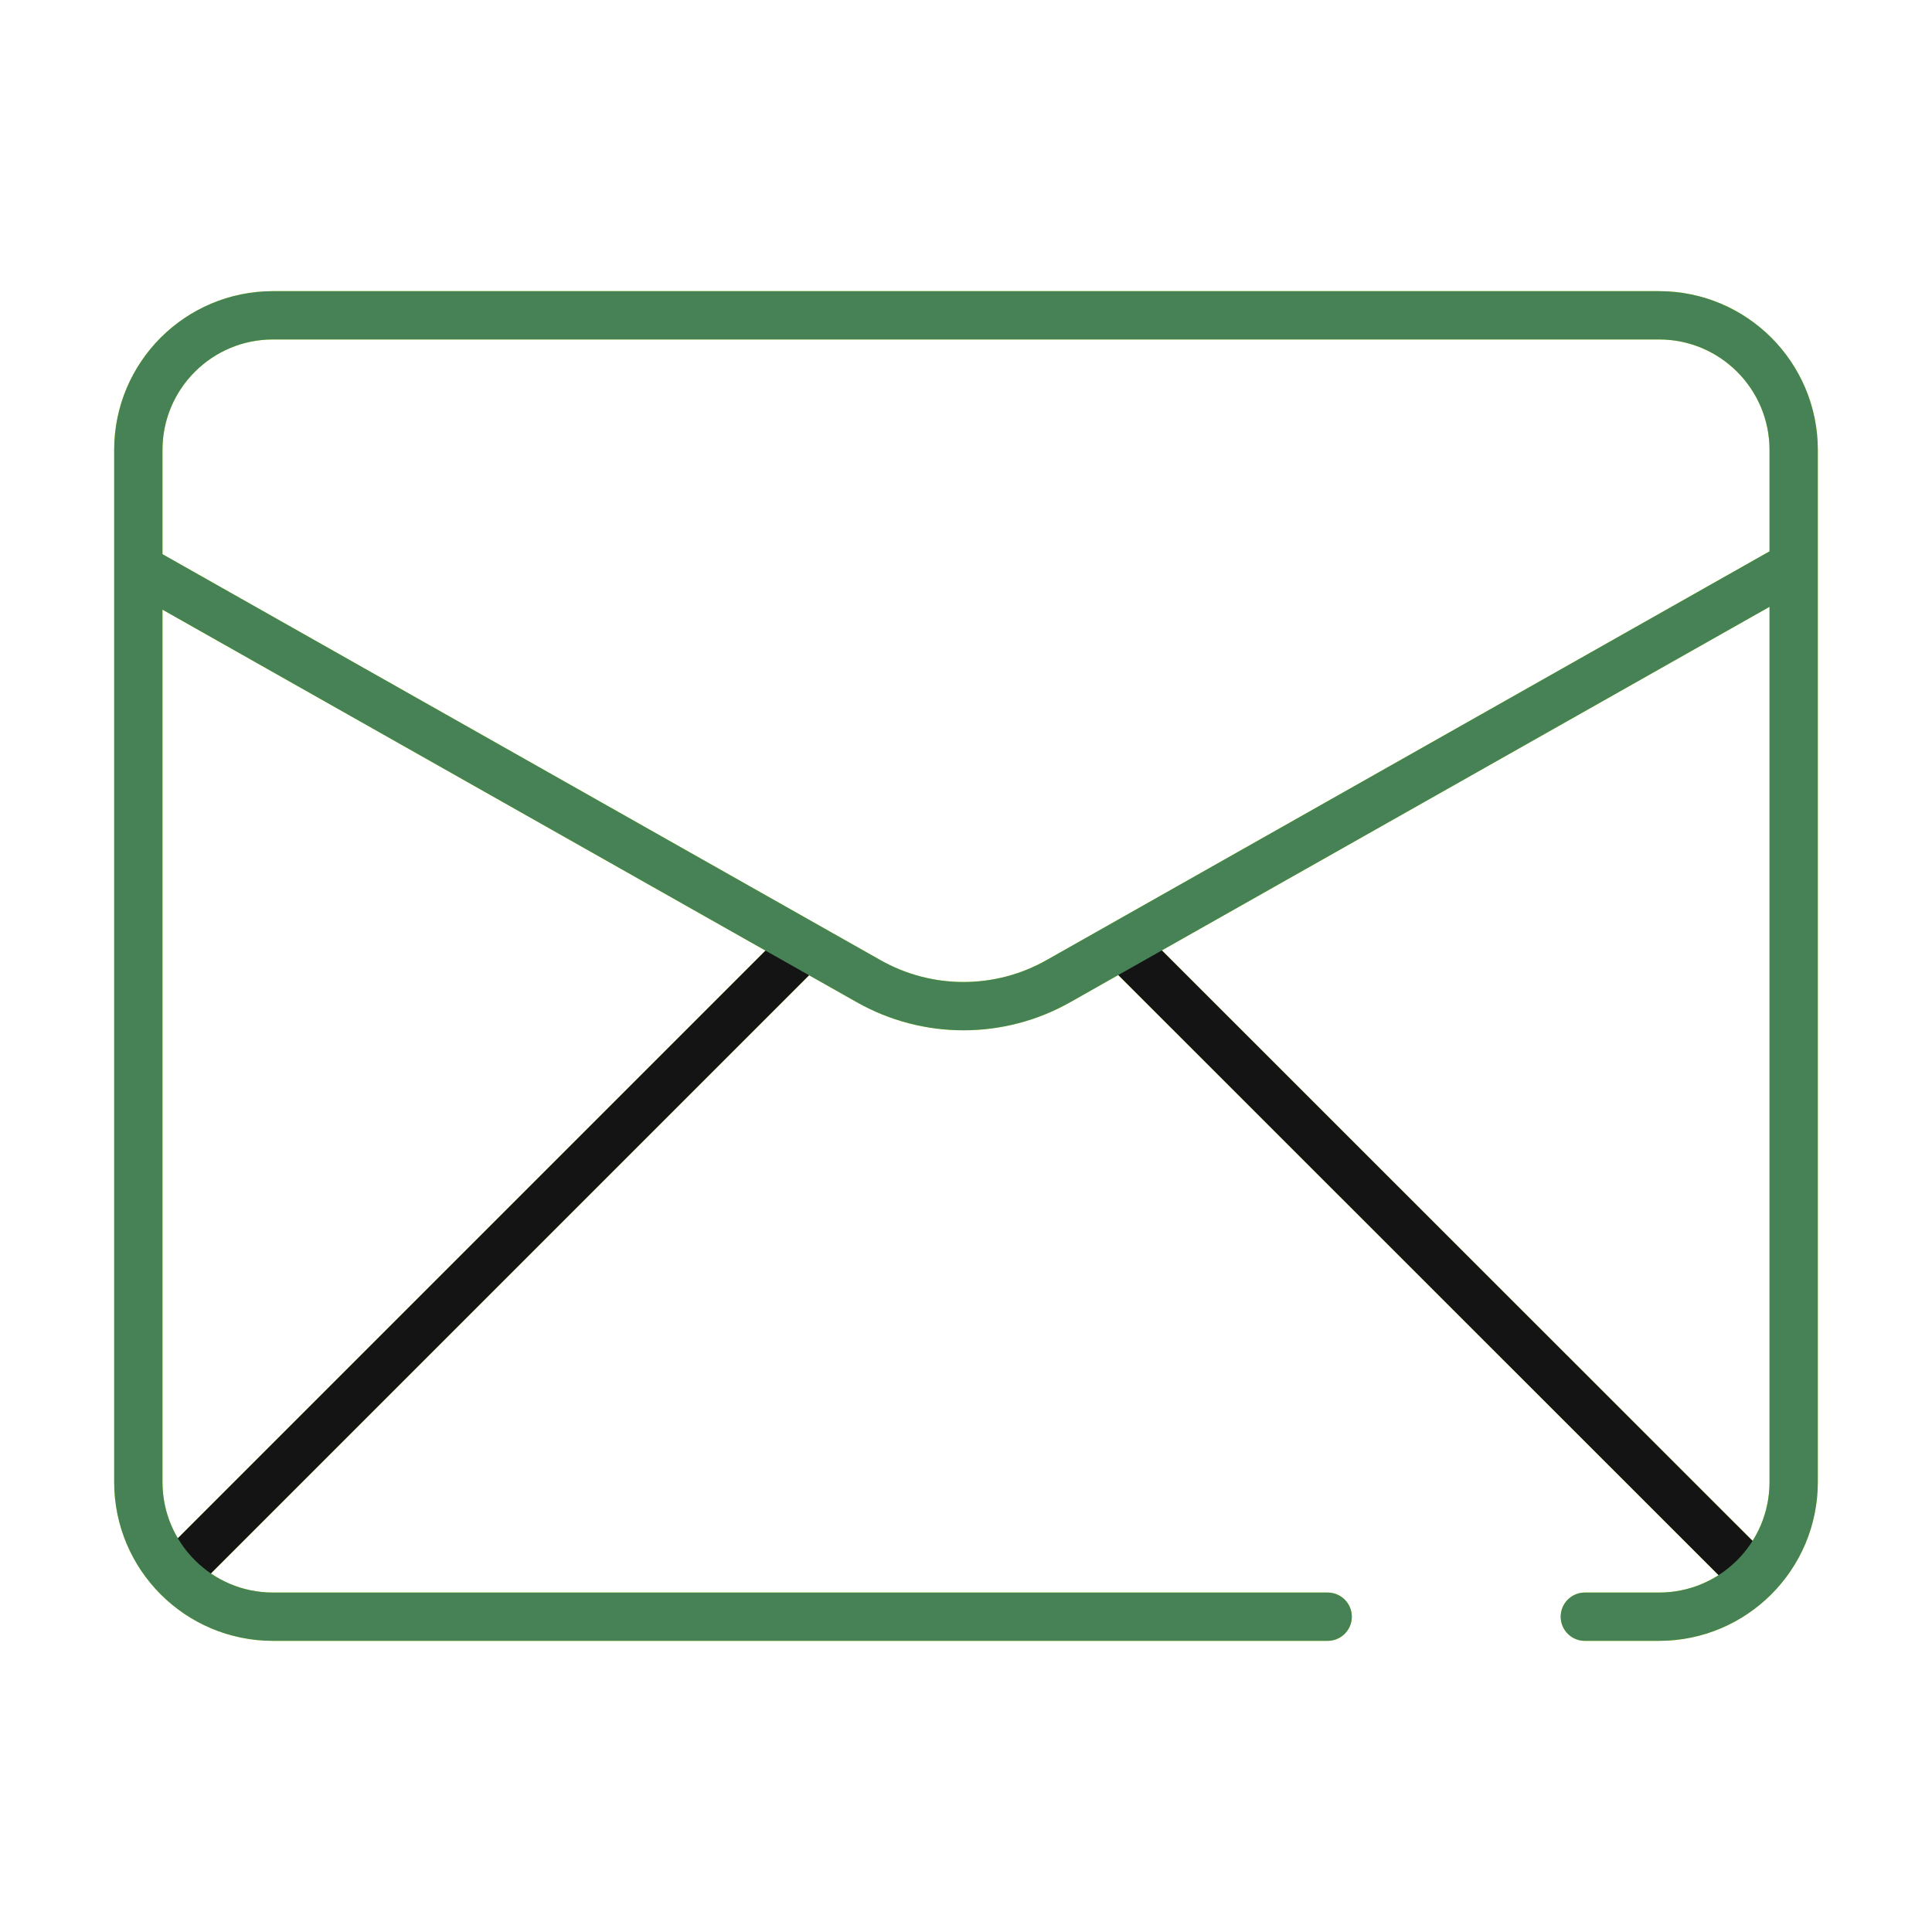
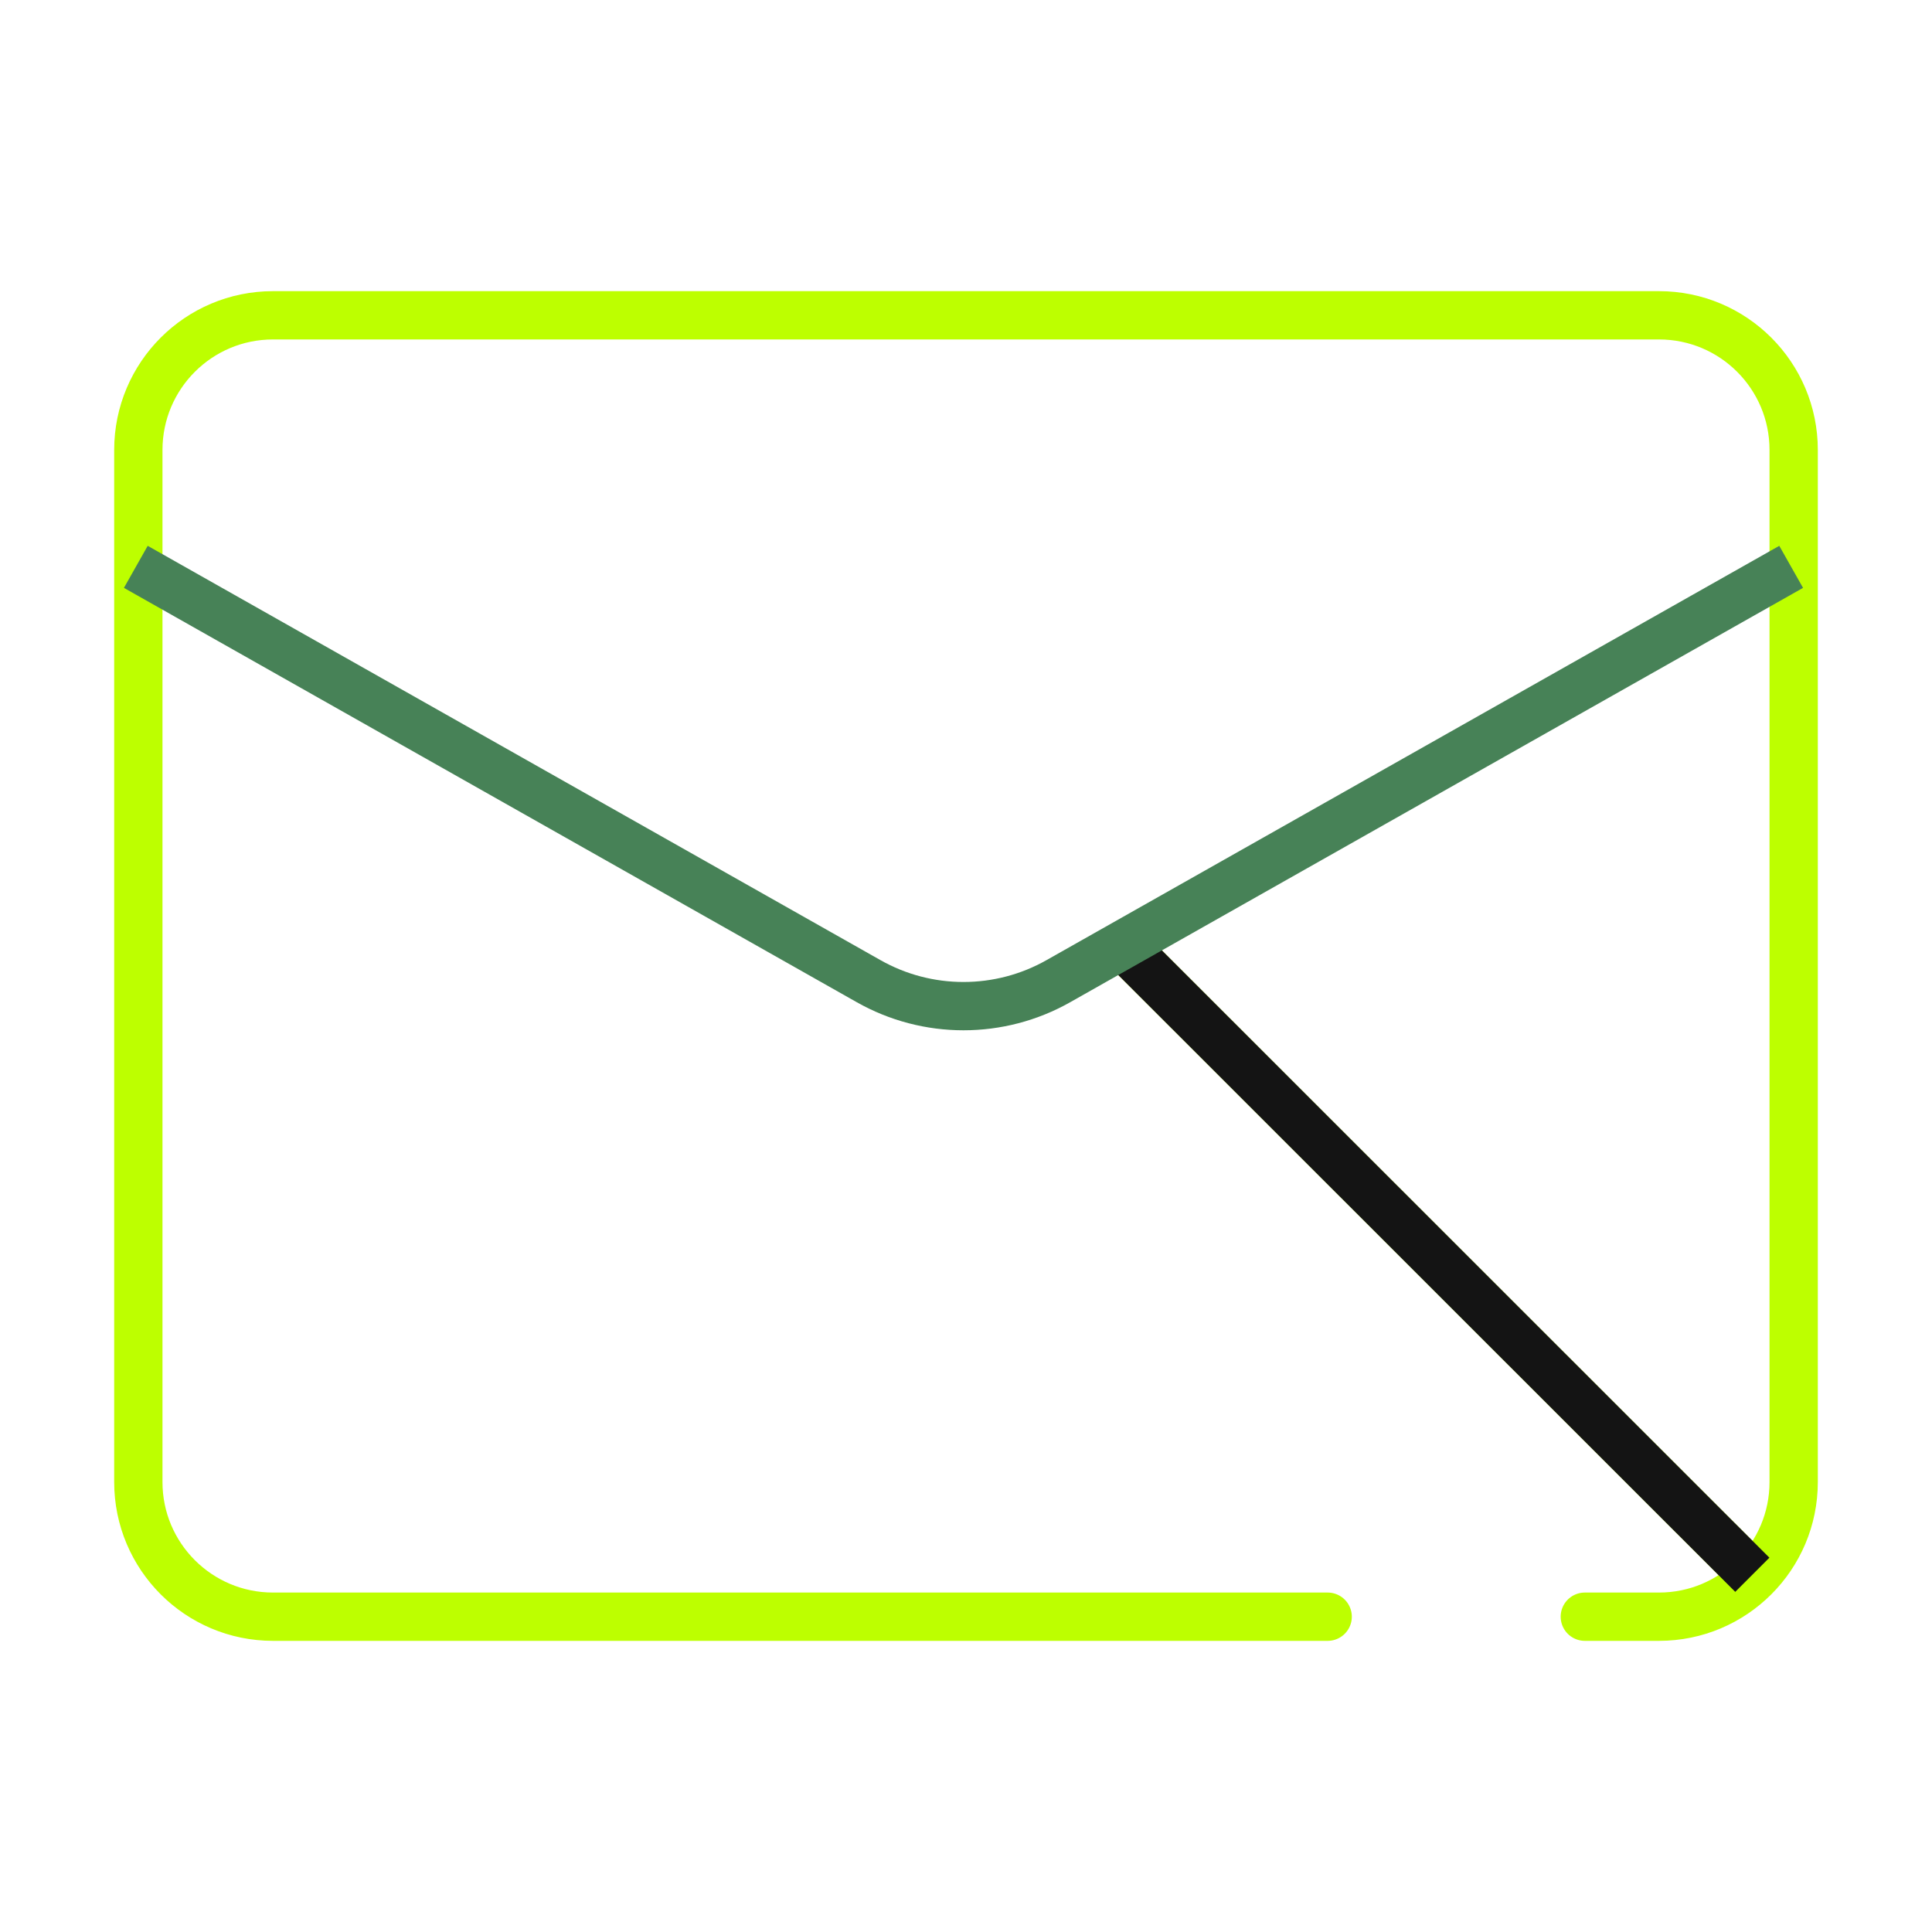
<svg xmlns="http://www.w3.org/2000/svg" width="80" height="80" viewBox="0 0 80 80" fill="none">
  <g filter="url(#blur)">
-     <path d="M7.264 65.208L33.256 39.216" stroke="#BDFF00" stroke-width="2" stroke-miterlimit="10" />
    <path d="M72.56 65.208L46.472 39.128" stroke="#BDFF00" stroke-width="2" stroke-miterlimit="10" />
    <path d="M54.976 66.944H11.304C8.224 66.944 5.728 64.448 5.728 61.368V18.632C5.728 15.552 8.224 13.056 11.304 13.056H68.696C71.776 13.056 74.272 15.552 74.272 18.632V61.368C74.272 64.448 71.776 66.944 68.696 66.944H65.624" stroke="#BDFF00" stroke-width="2" stroke-miterlimit="10" stroke-linecap="round" />
-     <path d="M5.624 23.472L35.96 40.624C38.4 42.008 41.392 42.008 43.832 40.624L74.168 23.472" stroke="#BDFF00" stroke-width="2" stroke-miterlimit="10" />
  </g>
-   <path d="M7.264 65.208L33.256 39.216" stroke="#141414" stroke-width="2" stroke-miterlimit="10" />
  <path d="M72.56 65.208L46.472 39.128" stroke="#141414" stroke-width="2" stroke-miterlimit="10" />
-   <path d="M54.976 66.944H11.304C8.224 66.944 5.728 64.448 5.728 61.368V18.632C5.728 15.552 8.224 13.056 11.304 13.056H68.696C71.776 13.056 74.272 15.552 74.272 18.632V61.368C74.272 64.448 71.776 66.944 68.696 66.944H65.624" stroke="#478257" stroke-width="2" stroke-miterlimit="10" stroke-linecap="round" />
  <path d="M5.624 23.472L35.96 40.624C38.4 42.008 41.392 42.008 43.832 40.624L74.168 23.472" stroke="#478257" stroke-width="2" stroke-miterlimit="10" />
  <filter id="blur" x="0" y="0" width="80" height="80" filterUnits="userSpaceOnUse" color-interpolation-filters="sRGB">
    <feFlood flood-opacity="0" result="BackgroundImageFix" />
    <feBlend mode="normal" in="SourceGraphic" in2="BackgroundImageFix" result="shape" />
    <feGaussianBlur stdDeviation="1" />
  </filter>
</svg>